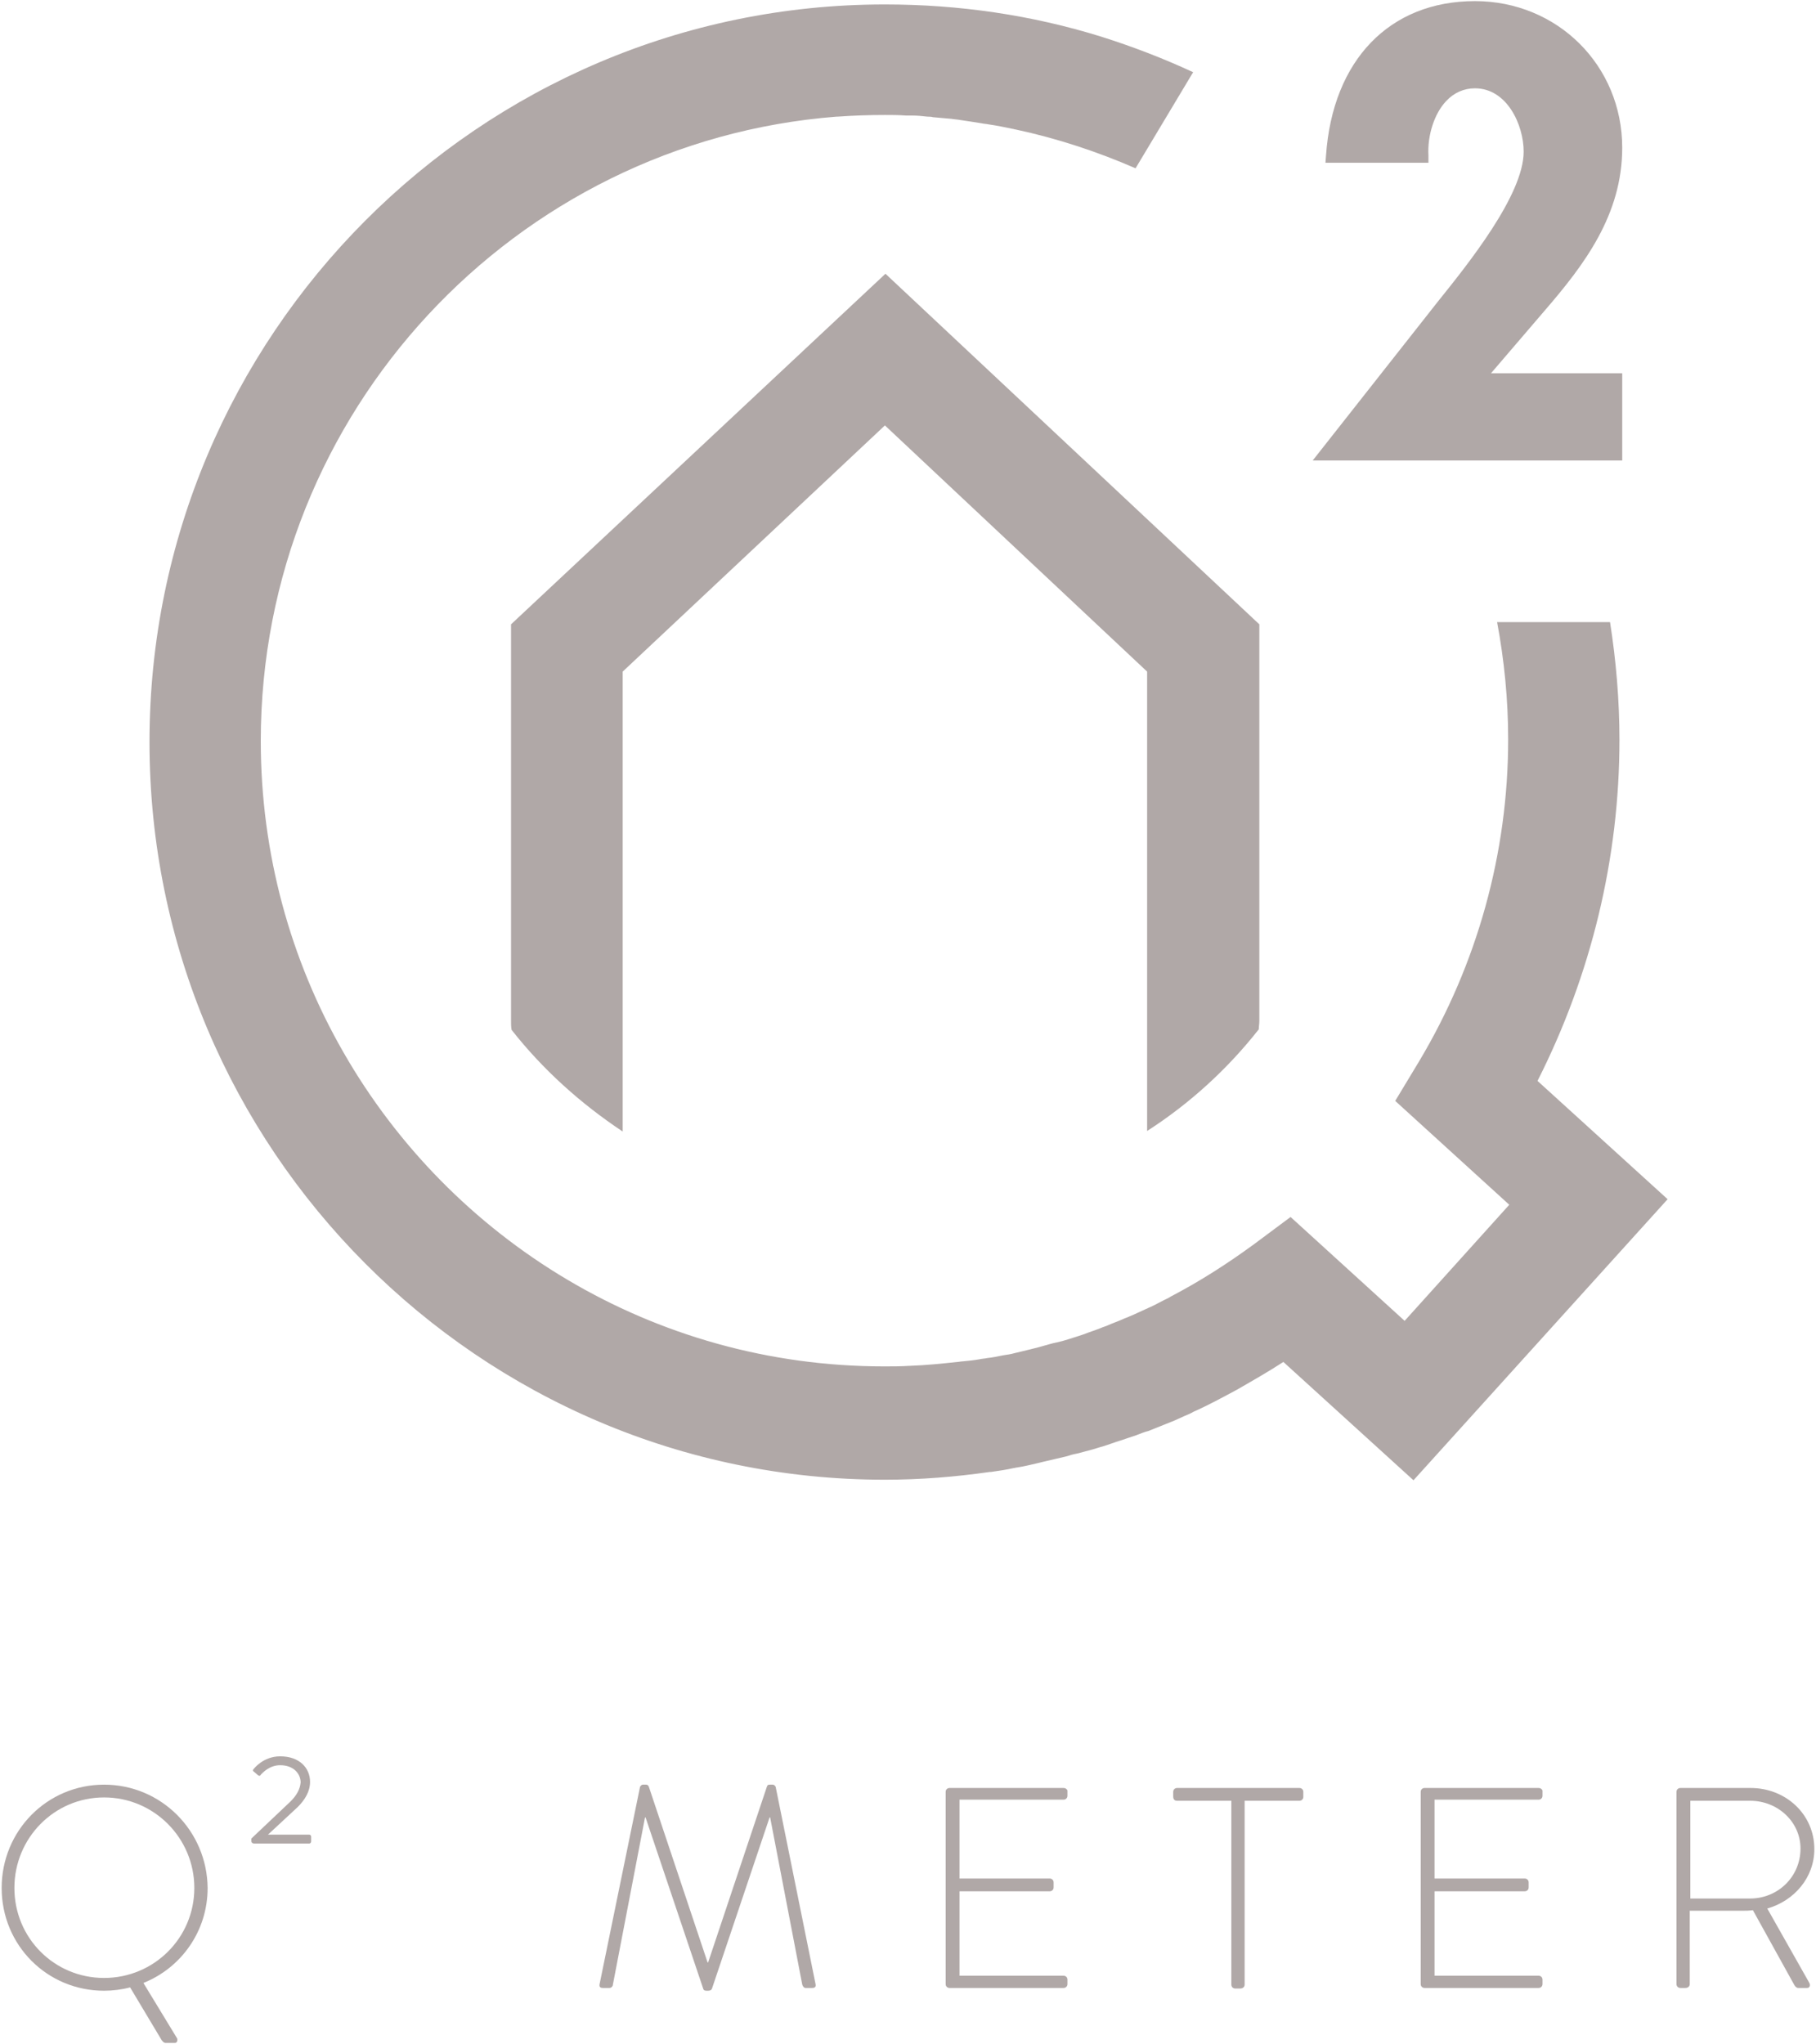
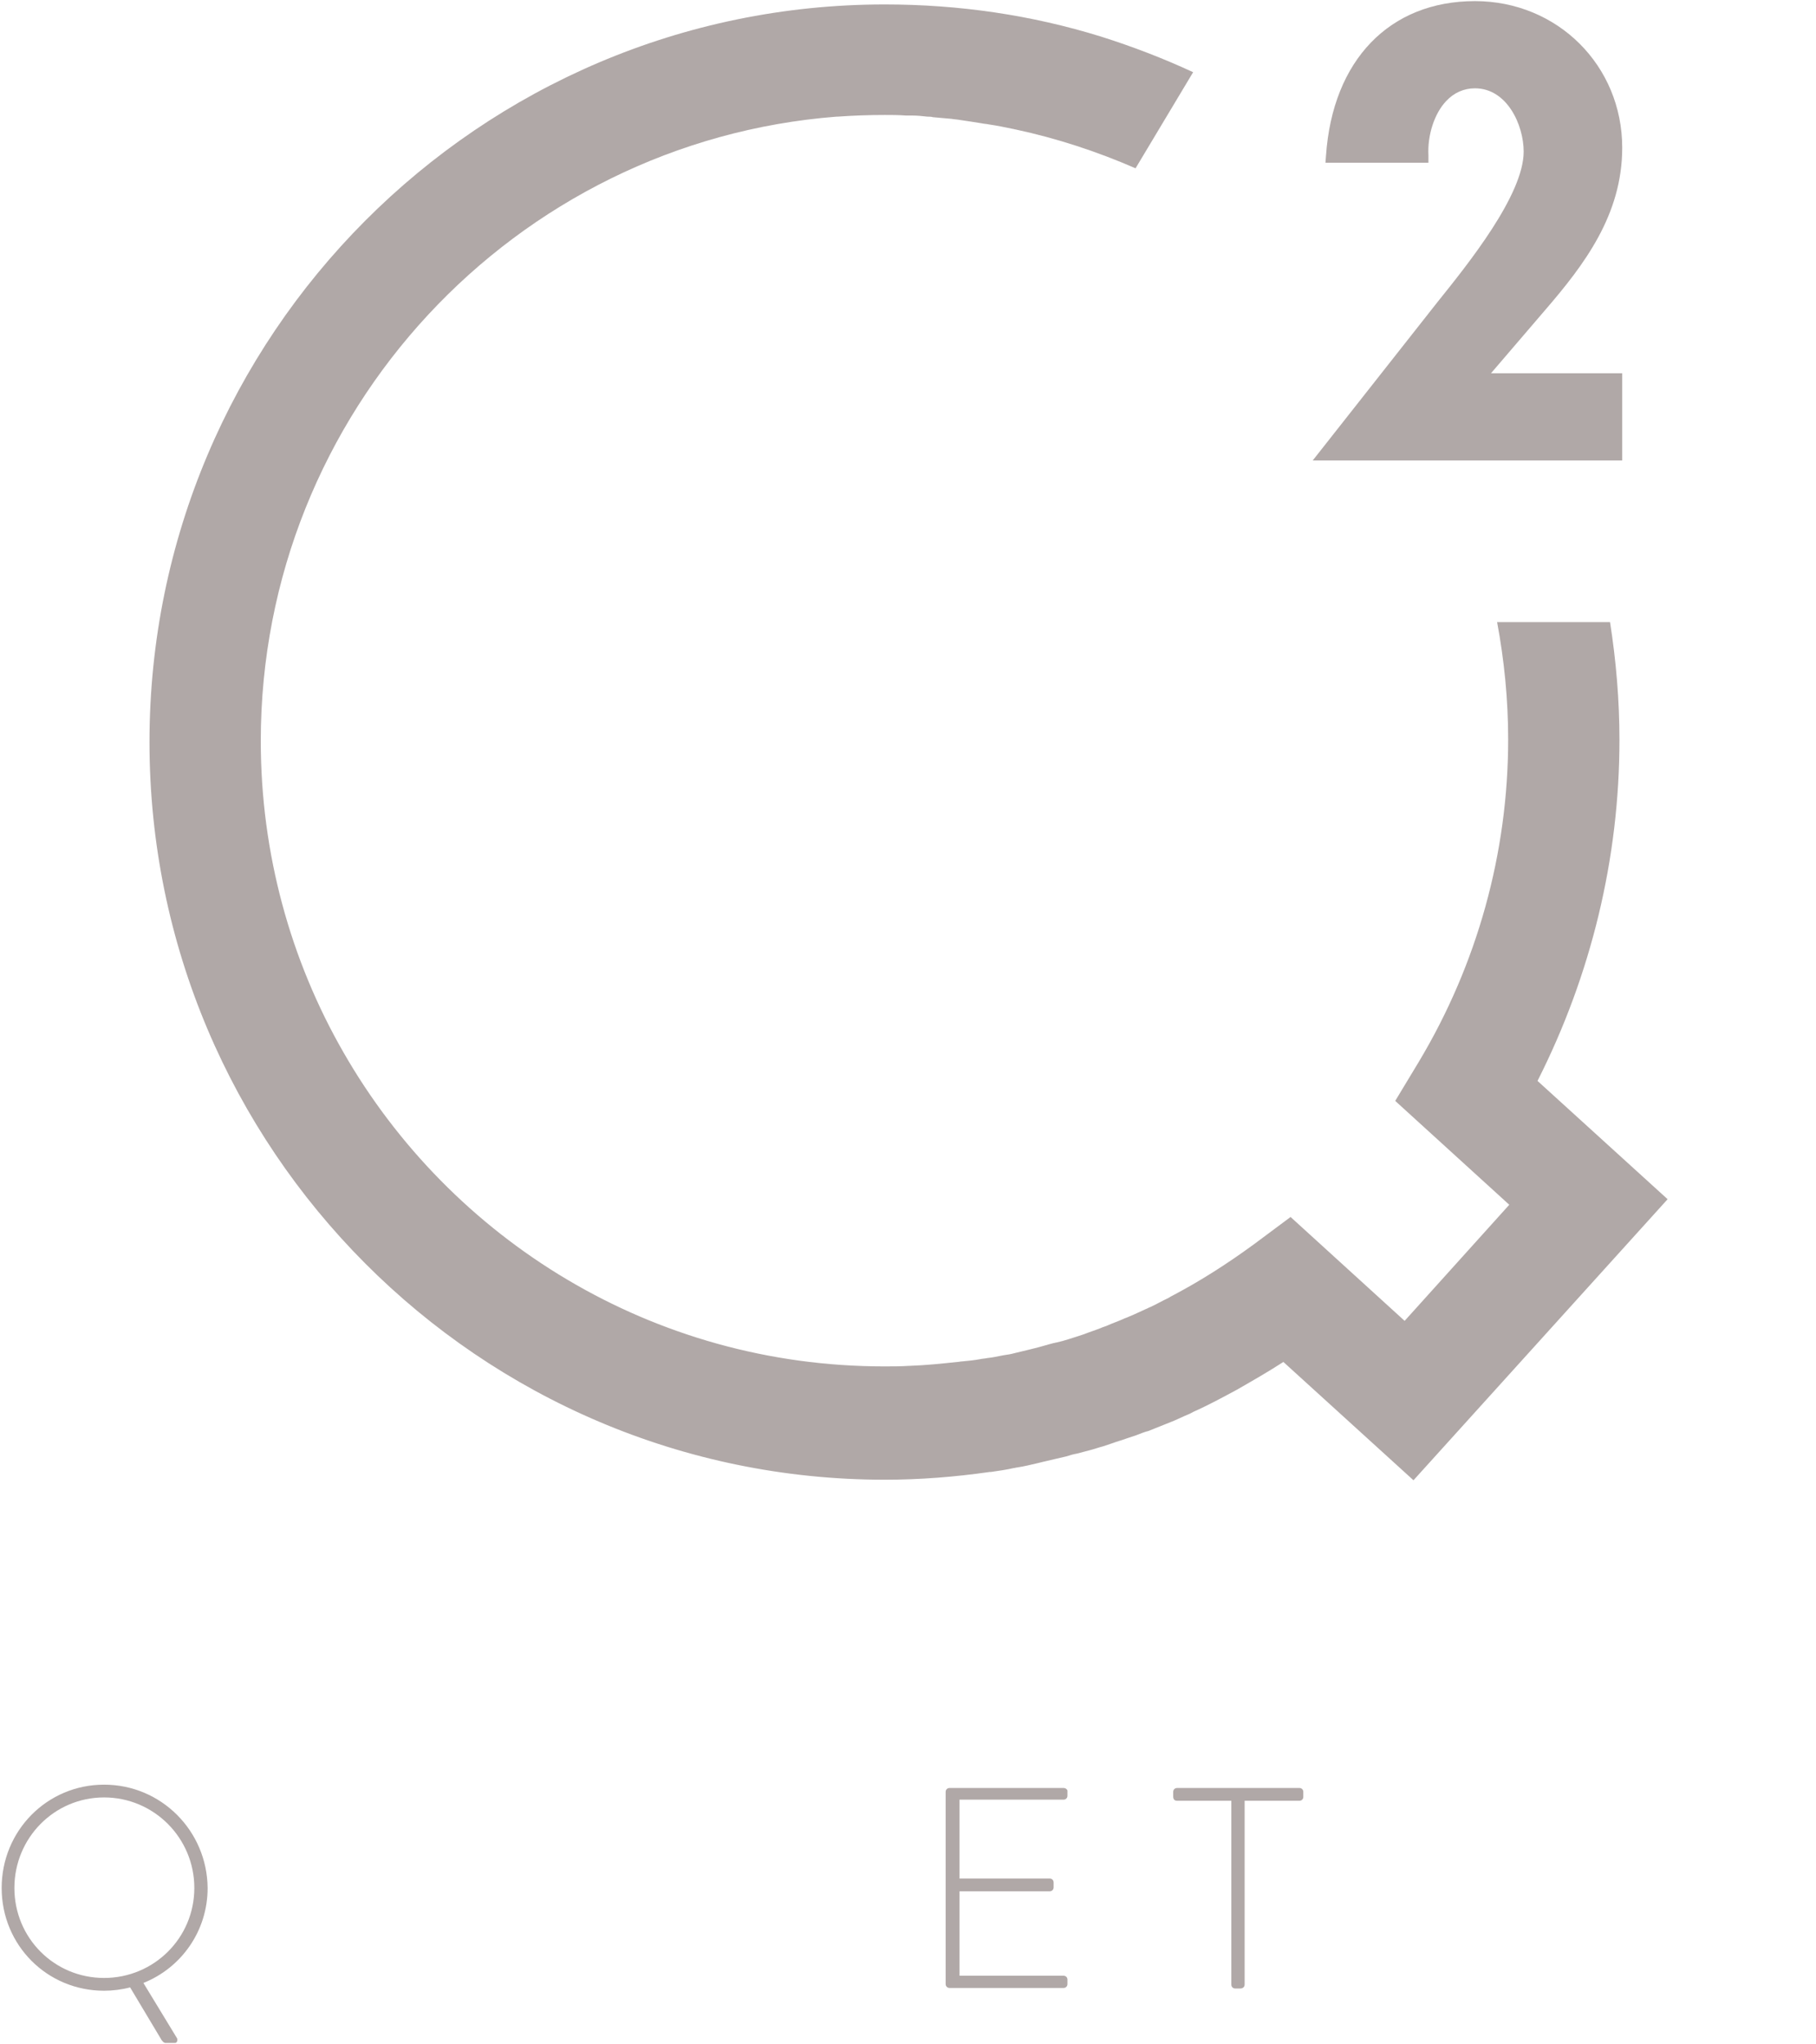
<svg xmlns="http://www.w3.org/2000/svg" width="199px" height="224px" viewBox="0 0 199 224" version="1.1">
  <title>q2-meter-logo</title>
  <desc>Created with Sketch.</desc>
  <g id="Page-1" stroke="none" stroke-width="1" fill="none" fill-rule="evenodd">
    <g id="q2-meter-logo" fill="#B0A8A7">
      <g id="Group">
        <path d="M177.462,81.078 C177.462,76.757 177.098,72.435 176.43,68.174 L164.054,68.174 C164.842,72.374 165.267,76.696 165.267,81.017 C165.267,93.496 161.87,105.67 155.499,116.322 L152.89,120.643 L165.388,132.026 L153.922,144.748 L141.423,133.365 L137.419,136.348 C134.507,138.478 131.473,140.426 128.319,142.07 C128.197,142.13 128.137,142.191 128.015,142.252 C127.348,142.557 126.741,142.922 126.074,143.226 C125.892,143.287 125.71,143.409 125.528,143.47 C124.982,143.713 124.375,144.017 123.768,144.261 C123.526,144.383 123.283,144.443 123.04,144.565 C122.494,144.809 121.948,144.991 121.402,145.235 C121.159,145.357 120.856,145.417 120.613,145.539 C120.007,145.783 119.4,145.965 118.793,146.209 C118.611,146.27 118.429,146.33 118.247,146.391 C117.459,146.635 116.609,146.939 115.76,147.122 C115.638,147.122 115.578,147.183 115.456,147.183 C114.728,147.365 114,147.609 113.212,147.791 C113.03,147.852 112.908,147.852 112.726,147.913 C112.241,148.035 111.695,148.157 111.209,148.278 C110.785,148.4 110.36,148.461 109.935,148.522 C109.329,148.643 108.783,148.765 108.176,148.826 C107.933,148.887 107.63,148.887 107.387,148.948 C106.72,149.07 106.113,149.13 105.446,149.191 C105.264,149.191 105.082,149.252 104.9,149.252 C103.201,149.435 101.441,149.617 99.682,149.678 C99.682,149.678 99.682,149.678 99.621,149.678 C98.711,149.739 97.801,149.739 96.891,149.739 C71.531,149.739 49.386,135.861 37.616,115.287 C31.852,105.243 28.576,93.557 28.576,81.2 C28.576,45.165 56.424,15.522 91.673,12.783 C91.734,12.783 91.734,12.783 91.795,12.783 C93.494,12.661 95.192,12.6 96.952,12.6 C97.741,12.6 98.469,12.6 99.257,12.661 C99.5,12.661 99.682,12.661 99.925,12.661 C100.531,12.661 101.077,12.722 101.623,12.783 C101.805,12.783 102.048,12.783 102.23,12.843 C102.958,12.904 103.626,12.965 104.293,13.026 C104.596,13.087 104.9,13.087 105.203,13.148 C105.628,13.209 105.992,13.27 106.416,13.33 C106.78,13.391 107.145,13.452 107.569,13.513 C107.812,13.574 108.115,13.574 108.358,13.635 C109.207,13.757 110.117,13.939 110.967,14.122 C111.088,14.122 111.149,14.183 111.27,14.183 C115.82,15.157 120.249,16.617 124.436,18.443 L130.745,7.913 C127.469,6.391 124.132,5.113 120.674,4.017 C120.674,4.017 120.674,4.017 120.674,4.017 C113.03,1.643 105.082,0.487 96.952,0.487 C52.541,0.487 16.381,36.765 16.381,81.322 C16.381,81.322 16.381,81.322 16.381,81.322 C16.381,81.322 16.381,81.322 16.381,81.322 C16.381,125.878 52.541,162.157 96.952,162.157 C100.835,162.157 104.657,161.852 108.479,161.304 C108.54,161.304 108.601,161.304 108.601,161.304 C109.45,161.183 110.299,161.061 111.088,160.878 C111.209,160.878 111.331,160.817 111.452,160.817 C112.241,160.696 112.969,160.513 113.758,160.33 C113.94,160.27 114.061,160.27 114.243,160.209 C115.092,160.026 116.002,159.783 116.852,159.6 C117.216,159.478 117.641,159.357 118.005,159.296 C118.49,159.174 118.915,159.052 119.4,158.93 C119.885,158.809 120.371,158.626 120.856,158.504 C121.22,158.383 121.584,158.261 121.948,158.139 C122.434,157.957 122.919,157.835 123.404,157.652 C123.768,157.53 124.132,157.409 124.496,157.287 C124.982,157.104 125.406,156.922 125.892,156.8 C126.316,156.617 126.68,156.496 127.105,156.313 C127.53,156.13 127.894,156.009 128.319,155.826 C128.804,155.643 129.289,155.4 129.835,155.157 C130.139,155.035 130.442,154.913 130.745,154.73 C132.384,154 133.961,153.148 135.538,152.296 C137.237,151.322 138.936,150.348 140.635,149.252 L154.892,162.217 L182.74,131.417 L168.483,118.452 C174.368,106.826 177.462,94.043 177.462,81.078 Z" id="Path" />
        <path d="M143.85,50.461 L177.765,50.461 L177.765,40.904 L163.386,40.904 L169.332,33.965 C173.579,29.035 177.765,23.557 177.765,16.191 C177.765,7.183 170.667,0.122 161.627,0.122 C152.284,0.122 146.034,6.574 145.306,17.043 L145.246,17.835 L156.53,17.835 L156.53,17.043 C156.409,14.791 157.198,12.417 158.472,11.078 C159.321,10.165 160.413,9.678 161.627,9.678 C165.146,9.678 166.966,13.696 166.966,16.617 C166.966,21.365 160.838,28.974 157.562,33.052 L143.85,50.461 Z" id="Path" />
        <path d="M11.406,195.574 C5.157,195.574 0.182,200.626 0.182,206.896 C0.182,213.165 5.157,218.157 11.406,218.157 C12.316,218.157 13.348,218.035 14.258,217.791 L17.716,223.574 C17.898,223.817 18.019,223.878 18.141,223.878 L19.172,223.878 C19.415,223.878 19.475,223.574 19.415,223.391 L15.714,217.304 C19.839,215.661 22.752,211.643 22.752,206.896 C22.691,200.626 17.655,195.574 11.406,195.574 Z M11.406,216.757 C5.946,216.757 1.577,212.374 1.577,206.896 C1.577,201.417 5.946,196.974 11.406,196.974 C16.866,196.974 21.295,201.417 21.295,206.896 C21.295,212.374 16.866,216.757 11.406,216.757 Z" id="Shape" fill-rule="nonzero" />
-         <path d="M33.976,195.27 C33.976,193.748 32.823,192.47 30.699,192.47 C28.819,192.47 27.787,193.87 27.787,193.87 C27.666,193.991 27.727,194.113 27.848,194.174 L28.273,194.539 C28.333,194.6 28.515,194.661 28.576,194.478 C28.819,194.235 29.547,193.443 30.699,193.443 C32.216,193.443 32.944,194.417 32.944,195.33 C32.884,196.061 32.52,196.73 31.852,197.4 L27.545,201.478 L27.545,201.783 C27.545,201.904 27.666,202.026 27.848,202.026 L33.854,202.026 C34.036,202.026 34.097,201.904 34.097,201.783 L34.097,201.296 C34.097,201.113 33.976,201.052 33.854,201.052 L29.365,201.052 L32.641,198.009 C33.43,197.217 33.976,196.304 33.976,195.27 Z" id="Path" />
-         <path d="M85,195.817 C84.939,195.696 84.818,195.574 84.696,195.574 L84.332,195.574 C84.15,195.574 84.09,195.635 84.029,195.817 L77.598,215.052 C77.537,215.052 77.537,215.052 77.537,215.052 L71.106,195.817 C71.045,195.635 70.924,195.574 70.803,195.574 L70.439,195.574 C70.317,195.574 70.196,195.696 70.135,195.817 L65.706,217.426 C65.646,217.73 65.767,217.852 66.07,217.852 L66.798,217.852 C66.98,217.852 67.162,217.67 67.162,217.487 L70.681,199.165 C70.742,199.165 70.742,199.165 70.742,199.165 L77.052,217.913 C77.112,218.157 77.295,218.157 77.477,218.157 L77.598,218.157 C77.78,218.157 77.962,218.096 78.023,217.913 L84.332,199.165 C84.332,199.165 84.393,199.165 84.393,199.165 L87.912,217.487 C87.973,217.67 88.094,217.852 88.276,217.852 L89.004,217.852 C89.307,217.852 89.429,217.73 89.368,217.426 L85,195.817 Z" id="Path" />
        <path d="M116.548,195.939 L104.05,195.939 C103.808,195.939 103.626,196.122 103.626,196.365 L103.626,217.426 C103.626,217.67 103.808,217.852 104.05,217.852 L116.548,217.852 C116.791,217.852 116.973,217.67 116.973,217.426 L116.973,216.939 C116.973,216.696 116.791,216.513 116.548,216.513 L105.142,216.513 L105.142,207.261 L115.032,207.261 C115.274,207.261 115.456,207.078 115.456,206.835 L115.456,206.287 C115.456,206.043 115.274,205.861 115.032,205.861 L105.142,205.861 L105.142,197.217 L116.548,197.217 C116.791,197.217 116.973,197.035 116.973,196.791 L116.973,196.243 C116.973,196.122 116.791,195.939 116.548,195.939 Z" id="Path" />
        <path d="M142.394,195.939 L128.986,195.939 C128.743,195.939 128.561,196.122 128.561,196.365 L128.561,196.852 C128.561,197.157 128.683,197.339 128.986,197.339 L134.932,197.339 L134.932,217.487 C134.932,217.73 135.114,217.913 135.356,217.913 L135.902,217.913 C136.206,217.913 136.388,217.73 136.388,217.487 L136.388,197.339 L142.394,197.339 C142.637,197.339 142.819,197.157 142.819,196.913 L142.819,196.365 C142.819,196.122 142.637,195.939 142.394,195.939 Z" id="Path" />
-         <path d="M168.604,195.939 L156.106,195.939 C155.863,195.939 155.681,196.122 155.681,196.365 L155.681,217.426 C155.681,217.67 155.863,217.852 156.106,217.852 L168.604,217.852 C168.847,217.852 169.029,217.67 169.029,217.426 L169.029,216.939 C169.029,216.696 168.847,216.513 168.604,216.513 L157.198,216.513 L157.198,207.261 L167.087,207.261 C167.33,207.261 167.512,207.078 167.512,206.835 L167.512,206.287 C167.512,206.043 167.33,205.861 167.087,205.861 L157.198,205.861 L157.198,197.217 L168.604,197.217 C168.847,197.217 169.029,197.035 169.029,196.791 L169.029,196.243 C169.029,196.122 168.847,195.939 168.604,195.939 Z" id="Path" />
-         <path d="M193.661,209.148 C196.634,208.296 198.818,205.739 198.818,202.635 C198.818,198.8 195.663,195.939 191.841,195.939 L184.136,195.939 C183.893,195.939 183.711,196.122 183.711,196.365 L183.711,217.426 C183.711,217.67 183.893,217.852 184.136,217.852 L184.682,217.852 C184.985,217.852 185.167,217.67 185.167,217.426 L185.167,209.391 L190.931,209.391 C191.355,209.391 191.659,209.391 192.084,209.33 L196.634,217.548 C196.755,217.73 196.877,217.852 197.059,217.852 L198.029,217.852 C198.333,217.852 198.393,217.548 198.272,217.304 L193.661,209.148 Z M191.78,208.052 L185.228,208.052 L185.228,197.339 L191.78,197.339 C194.814,197.339 197.301,199.652 197.301,202.574 C197.301,205.678 194.814,208.052 191.78,208.052 Z" id="Shape" fill-rule="nonzero" />
      </g>
-       <path d="M137.939,112.799 C137.939,112.498 138,112.197 138,111.896 L138,68.419 L97.03,30 L56,68.419 L56,111.896 C56,112.197 56,112.559 56.061,112.86 C59.47,117.195 63.61,120.929 68.236,124 L68.236,99.732 L68.236,73.598 L96.97,46.62 L125.703,73.598 L125.703,99.732 L125.703,123.94 C130.39,120.929 134.53,117.135 137.939,112.799 Z" id="Path" />
    </g>
  </g>
</svg>